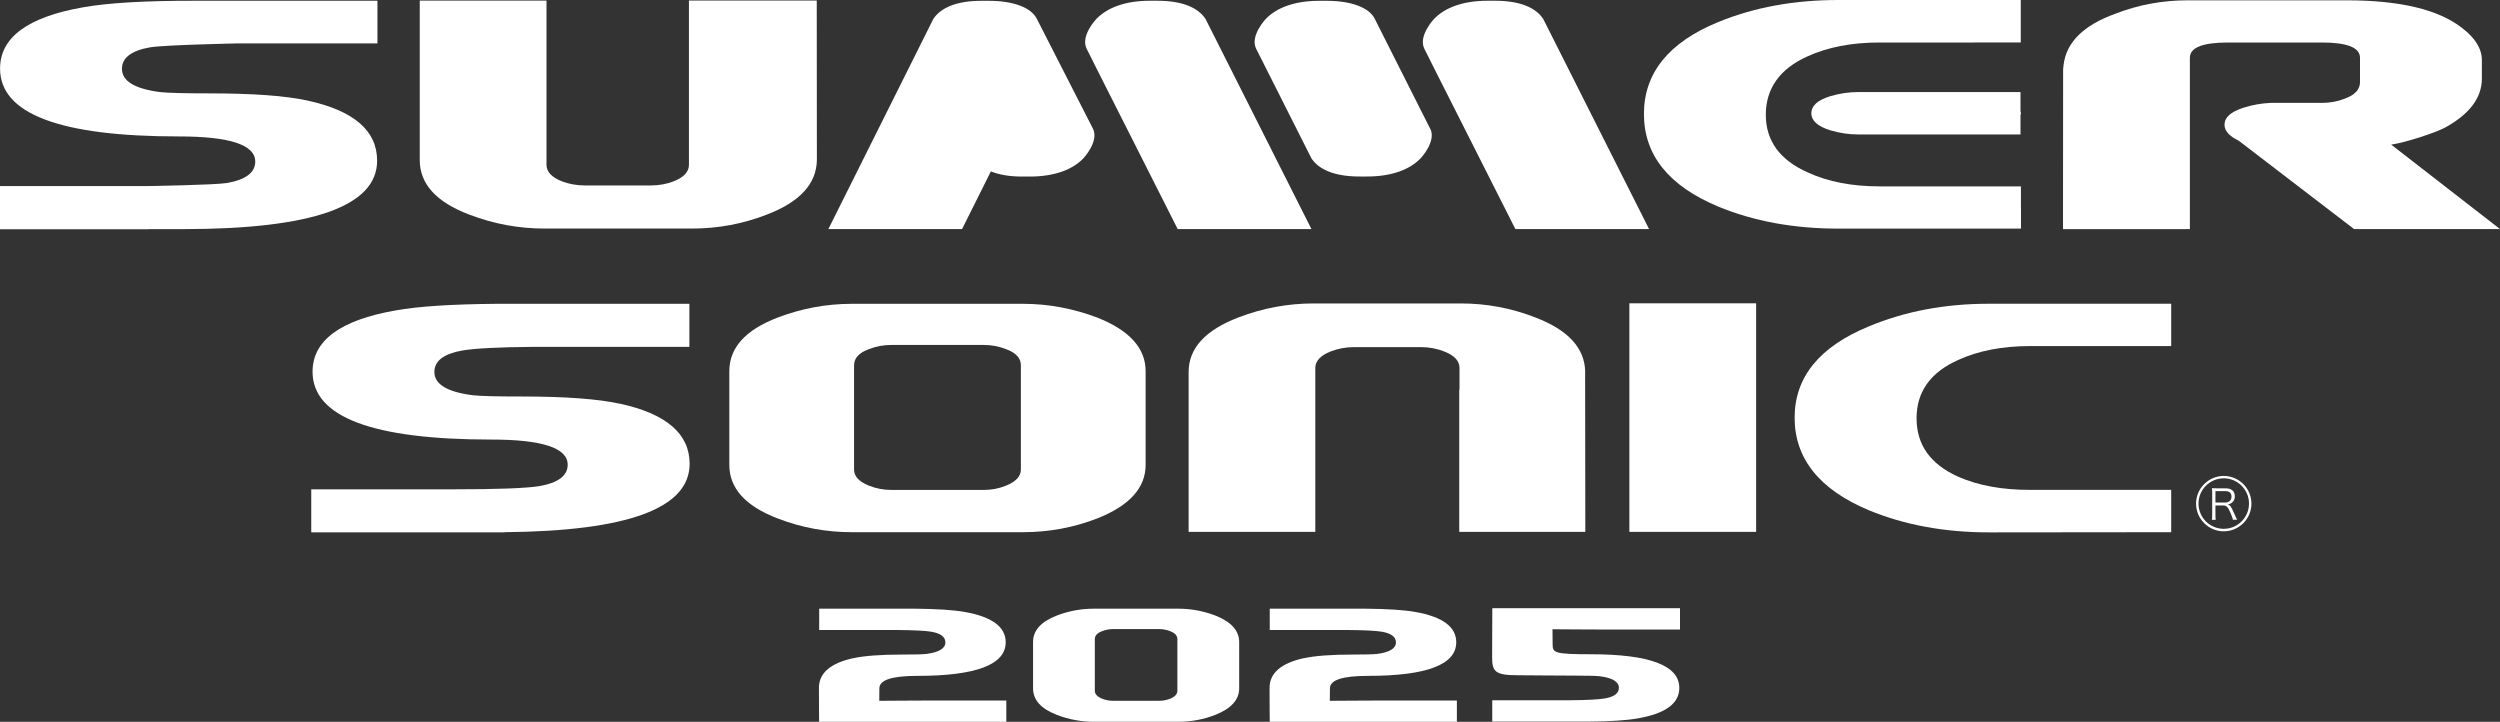
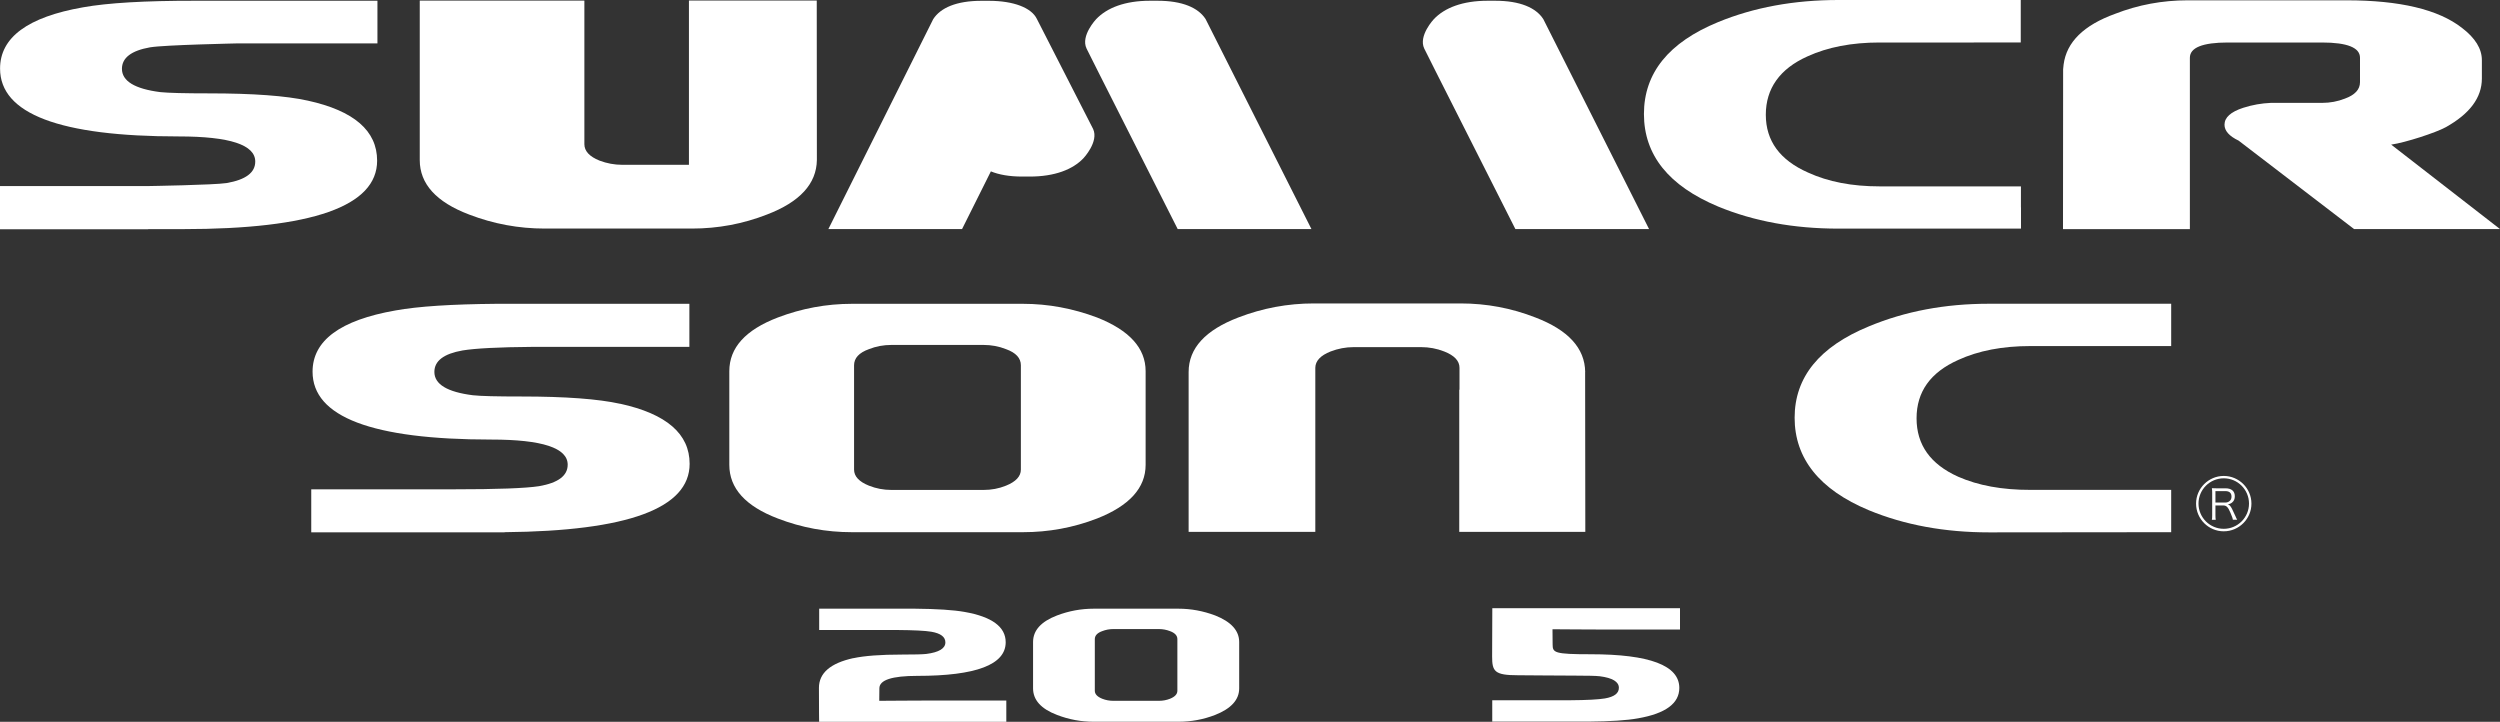
<svg xmlns="http://www.w3.org/2000/svg" id="_レイヤー_2" viewBox="0 0 400 115.49">
  <rect x="0" y="0" width="400" height="115.49" fill="#333333" stroke="none" />
  <defs>
    <style>.cls-1{fill:#fff;}</style>
  </defs>
  <g id="_編集モード">
    <path class="cls-1" d="M24.03,7.57c2.32-.39,13.89-.62,14.08-.63h22.28V.12h-29.21c-7.99-.01-13.95.34-17.89,1.05C4.44,2.72.01,5.99.01,10.97.01,18.21,9.54,21.83,28.62,21.83c8.15,0,12.22,1.34,12.22,4.02,0,1.77-1.53,2.91-4.59,3.44-2.02.31-12.53.48-12.53.48H0v6.91h23.71v-.02h5.51c20.75,0,31.12-3.66,31.12-10.95,0-4.79-3.7-7.99-11.1-9.61-3.52-.78-8.78-1.16-15.78-1.16-3.93,0-6.53-.07-7.8-.2-4.1-.52-6.15-1.77-6.15-3.73,0-1.76,1.5-2.91,4.51-3.44Z" />
    <path class="cls-1" d="M323.35,33.19v-3.37h-7.39s-.04,0-.07,0h-15.16c-4.4,0-8.21-.73-11.44-2.21-4.51-1.99-6.76-5.07-6.76-9.25s2.22-7.35,6.67-9.34c3.23-1.48,7.07-2.22,11.53-2.22h15.08c.06,0,.11-.01.17-.01h7.34V0h-18.96s-10.21,0-10.21,0c-7.11,0-13.52,1.18-19.24,3.53-7.92,3.25-11.88,8.15-11.88,14.71s3.96,11.5,11.88,14.81c5.72,2.36,12.13,3.53,19.24,3.53h29.21v-3.38h0s0-.02,0-.02Z" />
-     <path class="cls-1" d="M315.94,14.73s-.03,0-.05,0h-18.63c-1.44,0-2.92.22-4.41.66-2.03.62-3.03,1.53-3.03,2.73s1.01,2.1,3.03,2.73c1.49.44,2.97.66,4.41.66h26.02v-3.06c.02-.11.07-.22.07-.33s-.06-.21-.07-.32v-3.07h-7.34Z" />
-     <path class="cls-1" d="M130.68.08h-20.45v26.29c0,1.11-.8,1.98-2.41,2.63-1.16.45-2.37.67-3.65.67h-10.66c-1.26,0-2.48-.23-3.64-.67-1.62-.65-2.43-1.53-2.43-2.63V.1S67.16.1,67.16.1v25.51c0,3.81,2.63,6.72,7.91,8.72,3.88,1.49,7.91,2.24,12.08,2.24h23.56c4.17,0,8.17-.75,11.99-2.24,5.27-2.01,7.94-4.92,8-8.72l-.02-25.53Z" />
+     <path class="cls-1" d="M130.68.08h-20.45v26.29h-10.66c-1.26,0-2.48-.23-3.64-.67-1.62-.65-2.43-1.53-2.43-2.63V.1S67.16.1,67.16.1v25.51c0,3.81,2.63,6.72,7.91,8.72,3.88,1.49,7.91,2.24,12.08,2.24h23.56c4.17,0,8.17-.75,11.99-2.24,5.27-2.01,7.94-4.92,8-8.72l-.02-25.53Z" />
    <path class="cls-1" d="M382.59,23.14c2.33-.34,7.15-1.92,8.7-2.77,3.87-2.15,5.81-4.75,5.81-7.81v-2.93c0-1.83-1.06-3.55-3.2-5.18-3.76-2.93-9.91-4.4-18.47-4.4h-25.4c-4.05,0-7.92.72-11.61,2.16-5.03,1.82-7.77,4.52-8.24,8.1-.06.45-.08.72-.08.78l-.02,25.57h20.3V9.24c0-1.62,2.03-2.44,6.08-2.44h15.05c4.06,0,6.09.82,6.09,2.44v3.91c0,1.17-.81,2.04-2.42,2.63-1.15.45-2.36.68-3.63.68h-8.21c-1.49.06-2.96.32-4.4.78-2.02.65-3.02,1.55-3.02,2.72,0,.97.75,1.82,2.26,2.54l18.47,14.15h23.35s-17.41-13.51-17.41-13.51Z" />
    <path class="cls-1" d="M188.44,36.65h21.39L192.9,3.06c-1.17-1.82-3.71-2.94-7.7-2.94h-1.21c-3.99,0-6.87,1.12-8.6,2.94,0,0-2.53,2.66-1.54,4.71l1.88,3.75,12.7,25.13Z" />
    <path class="cls-1" d="M242.46,36.65h21.39L246.93,3.06c-1.17-1.82-3.71-2.94-7.7-2.94h-1.22c-3.98,0-6.87,1.12-8.59,2.94,0,0-2.52,2.66-1.54,4.71l1.88,3.75,12.7,25.13Z" />
    <path class="cls-1" d="M174.9,20.64l-9-17.61c-.86-1.79-3.72-2.9-7.68-2.9h-1.21c-3.98,0-6.54,1.12-7.7,2.94l-16.77,33.58h21.39l4.61-9.23c1.29.53,2.96.83,5,.83h1.22c3.98,0,6.87-1.12,8.59-2.93,0,0,2.49-2.64,1.55-4.68Z" />
-     <path class="cls-1" d="M228.85,20.64l-8.88-17.61c-.86-1.79-3.72-2.9-7.67-2.9h-1.33s-.03,0-.05,0c-3.89.03-6.73,1.14-8.42,2.93,0,0-2.49,2.63-1.55,4.67l8.88,17.61c1.18,1.79,3.71,2.9,7.68,2.9h1.21c3.99,0,6.87-1.12,8.6-2.93,0,0,2.49-2.64,1.55-4.68Z" />
    <path class="cls-1" d="M163.68,85.15h-27.38c-4.09,0-8.04-.72-11.85-2.19-5.17-1.97-7.76-4.83-7.76-8.59v-14.98c0-3.76,2.59-6.61,7.76-8.59,3.81-1.45,7.76-2.19,11.85-2.19h27.38c4.04,0,7.99.74,11.85,2.19,5.17,2.04,7.77,4.9,7.77,8.59v14.98c0,3.69-2.59,6.55-7.77,8.59-3.81,1.47-7.76,2.19-11.85,2.19ZM163.34,58.45c0-1.15-.79-2.02-2.39-2.59-1.13-.45-2.33-.67-3.58-.67h-14.75c-1.25,0-2.45.22-3.58.67-1.6.57-2.39,1.44-2.39,2.59v16.68c0,1.08.79,1.94,2.39,2.58,1.13.45,2.33.68,3.58.68h14.75c1.25,0,2.45-.22,3.58-.68,1.59-.64,2.39-1.5,2.39-2.58v-16.68Z" />
    <path class="cls-1" d="M347.39,78.38h-22.54c-4.51.01-8.35-.7-11.53-2.1-4.46-2-6.67-5.11-6.67-9.35s2.21-7.35,6.67-9.34c3.23-1.48,7.07-2.22,11.53-2.22h22.54v-6.77h-29.21c-7,0-13.38,1.21-19.16,3.62-7.91,3.25-11.88,8.12-11.88,14.62s3.96,11.5,11.88,14.8c5.72,2.36,12.13,3.54,19.25,3.54l29.12-.03v-6.76Z" />
    <path class="cls-1" d="M99.24,64.61c-3.52-.78-8.78-1.17-15.78-1.17-3.93,0-6.53-.06-7.8-.2-4.11-.52-6.16-1.76-6.16-3.73,0-1.77,1.5-2.91,4.52-3.44,2.02-.33,5.74-.53,11.16-.57h25.12v-6.89s-29.75,0-30.06,0h-.87c-7.07.06-12.45.4-16.08,1.06-8.86,1.55-13.28,4.82-13.28,9.8,0,7.24,9.53,10.86,28.6,10.86,8.15,0,12.22,1.34,12.22,4.02,0,1.77-1.53,2.91-4.59,3.44-2.14.33-6.67.5-13.61.5h-22.83v6.88h30.93v-.02c19.72-.18,29.61-3.82,29.61-10.94,0-4.79-3.7-7.99-11.1-9.61Z" />
-     <rect class="cls-1" x="260.7" y="48.53" width="20.28" height="36.57" />
    <path class="cls-1" d="M253.63,59.52c-.05-3.82-2.72-6.72-7.98-8.73-3.81-1.49-7.79-2.24-11.95-2.24h-23.5c-4.16,0-8.18.75-12.05,2.24-5.26,2.01-7.97,4.91-7.97,8.73v25.58s20.27,0,20.27,0v-26.25c.01-1.1.83-1.98,2.46-2.62,1.17-.45,2.4-.69,3.68-.69h10.79c1.28,0,2.51.23,3.68.69,1.64.64,2.46,1.51,2.46,2.62v3.51h-.04v22.74h20.17l-.03-25.58Z" />
    <path class="cls-1" d="M357.26,83.17c-.02-.2-.11-.47-.39-1.13-.38-.91-.64-1.17-1.17-1.17h-1.23v1.55c0,.34.01.51.05.75h-.62c.04-.24.05-.42.05-.74v-3.56c0-.29-.01-.5-.05-.76.23.01.42.02.72.02h1.46c.96,0,1.49.45,1.49,1.27,0,.42-.13.74-.4.97-.19.17-.36.25-.72.33.27.08.44.26.68.73.16.31.32.66.52,1.11.11.26.2.46.3.62h-.7ZM356.04,80.41c.3,0,.57-.11.75-.29.17-.17.25-.38.25-.67,0-.56-.33-.87-.96-.87h-1.61v1.82h1.57Z" />
    <path class="cls-1" d="M355.8,85.01c-2.44,0-4.43-1.99-4.43-4.43s1.99-4.43,4.43-4.43,4.43,1.99,4.43,4.43-1.99,4.43-4.43,4.43ZM355.8,76.53c-2.23,0-4.04,1.81-4.04,4.04s1.81,4.04,4.04,4.04,4.04-1.81,4.04-4.04-1.81-4.04-4.04-4.04Z" />
    <path class="cls-1" d="M188.55,115.48h-13.55c-2.03,0-3.98-.36-5.87-1.09-2.56-.97-3.84-2.39-3.84-4.25v-7.42c0-1.86,1.28-3.27,3.84-4.25,1.89-.72,3.85-1.08,5.87-1.08h13.55c2,0,3.95.36,5.87,1.08,2.56,1.01,3.85,2.43,3.85,4.25v7.42c0,1.82-1.29,3.24-3.85,4.25-1.89.73-3.84,1.09-5.87,1.09ZM188.38,102.26c0-.56-.39-.99-1.18-1.28-.57-.22-1.16-.33-1.77-.33h-7.3c-.62,0-1.21.11-1.77.33-.79.28-1.19.71-1.19,1.28v8.26c0,.54.4.96,1.19,1.28.56.22,1.15.33,1.77.33h7.3c.62,0,1.21-.11,1.77-.33.79-.32,1.18-.74,1.18-1.28v-8.26Z" />
    <path class="cls-1" d="M136.54,105.31c1.75-.38,4.35-.58,7.81-.58,1.94,0,3.23-.03,3.86-.1,2.03-.26,3.05-.88,3.05-1.85,0-.87-.74-1.44-2.23-1.7-.99-.17-2.84-.26-5.53-.28h-12.43v-3.41h15.31c3.5.03,6.16.2,7.96.52,4.38.77,6.57,2.39,6.57,4.85,0,3.58-4.72,5.38-14.16,5.38-4.04,0-6.05.66-6.05,1.99,0,.88-.02,2-.02,2,1.27,0,5.59-.05,9.03-.05h11.3v3.41h-29.95s-.03-1.9-.03-5.43c0-2.37,1.83-3.95,5.5-4.76Z" />
-     <path class="cls-1" d="M208.64,105.31c1.75-.38,4.34-.58,7.81-.58,1.94,0,3.23-.03,3.86-.1,2.03-.26,3.04-.88,3.04-1.85,0-.87-.74-1.44-2.23-1.7-1-.17-2.84-.26-5.53-.28h-12.43v-3.41h15.31c3.5.03,6.16.2,7.96.52,4.39.77,6.57,2.39,6.57,4.85,0,3.58-4.72,5.38-14.16,5.38-4.04,0-6.05.66-6.05,1.99,0,.88-.02,2-.02,2,1.27,0,5.59-.05,9.03-.05h11.3v3.41h-29.94s-.03-1.9-.03-5.43c0-2.37,1.83-3.95,5.5-4.76Z" />
    <path class="cls-1" d="M242.87,108.04c1.98,0,5.75.06,9.22.06,1.95,0,3.24.03,3.87.1,2.04.26,3.06.88,3.06,1.85,0,.88-.74,1.44-2.24,1.7-1.01.17-2.85.27-5.55.29h-12.47v3.42h15.36c3.51-.03,6.18-.2,7.98-.53,4.4-.77,6.59-2.39,6.59-4.86,0-3.6-4.74-5.39-14.21-5.39-5.79,0-6.06-.25-6.06-1.57,0-.88-.02-2.43-.02-2.43,1.27,0,5.61.05,9.06.05h11.34v-3.42h-30.03s-.03,4.19-.03,7.72c0,2.39.37,3.01,4.13,3.01Z" />
  </g>
</svg>